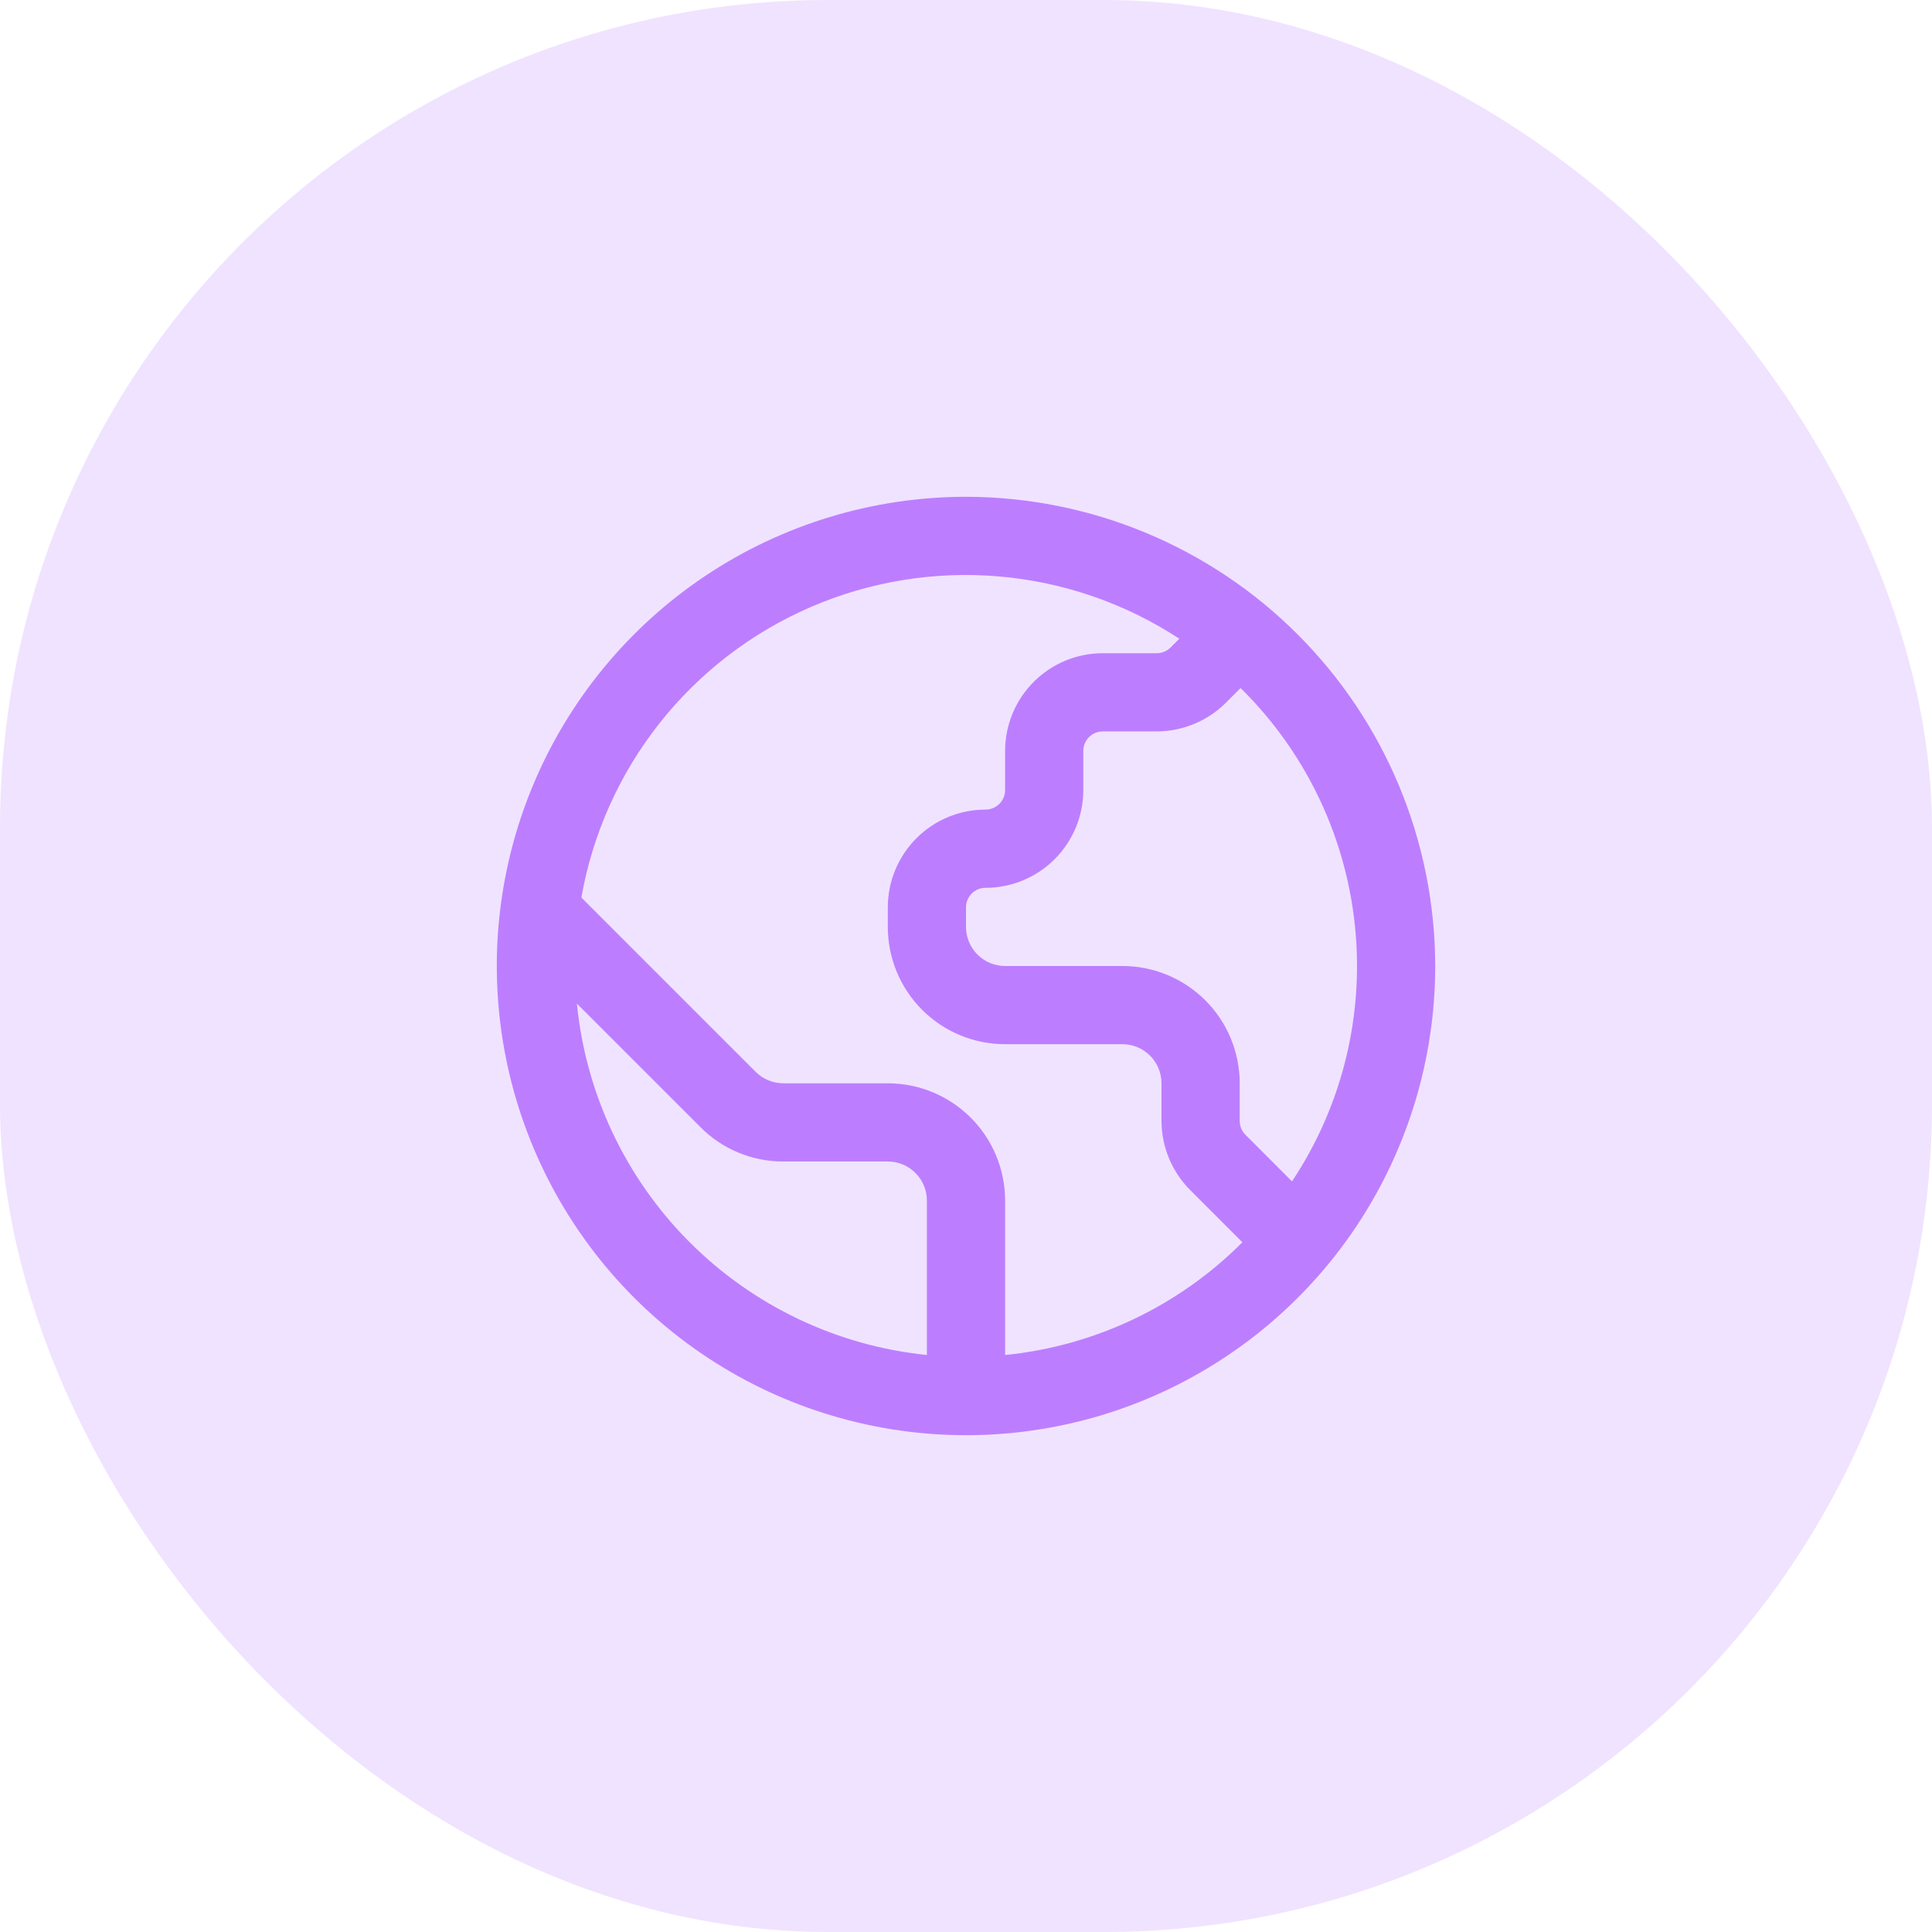
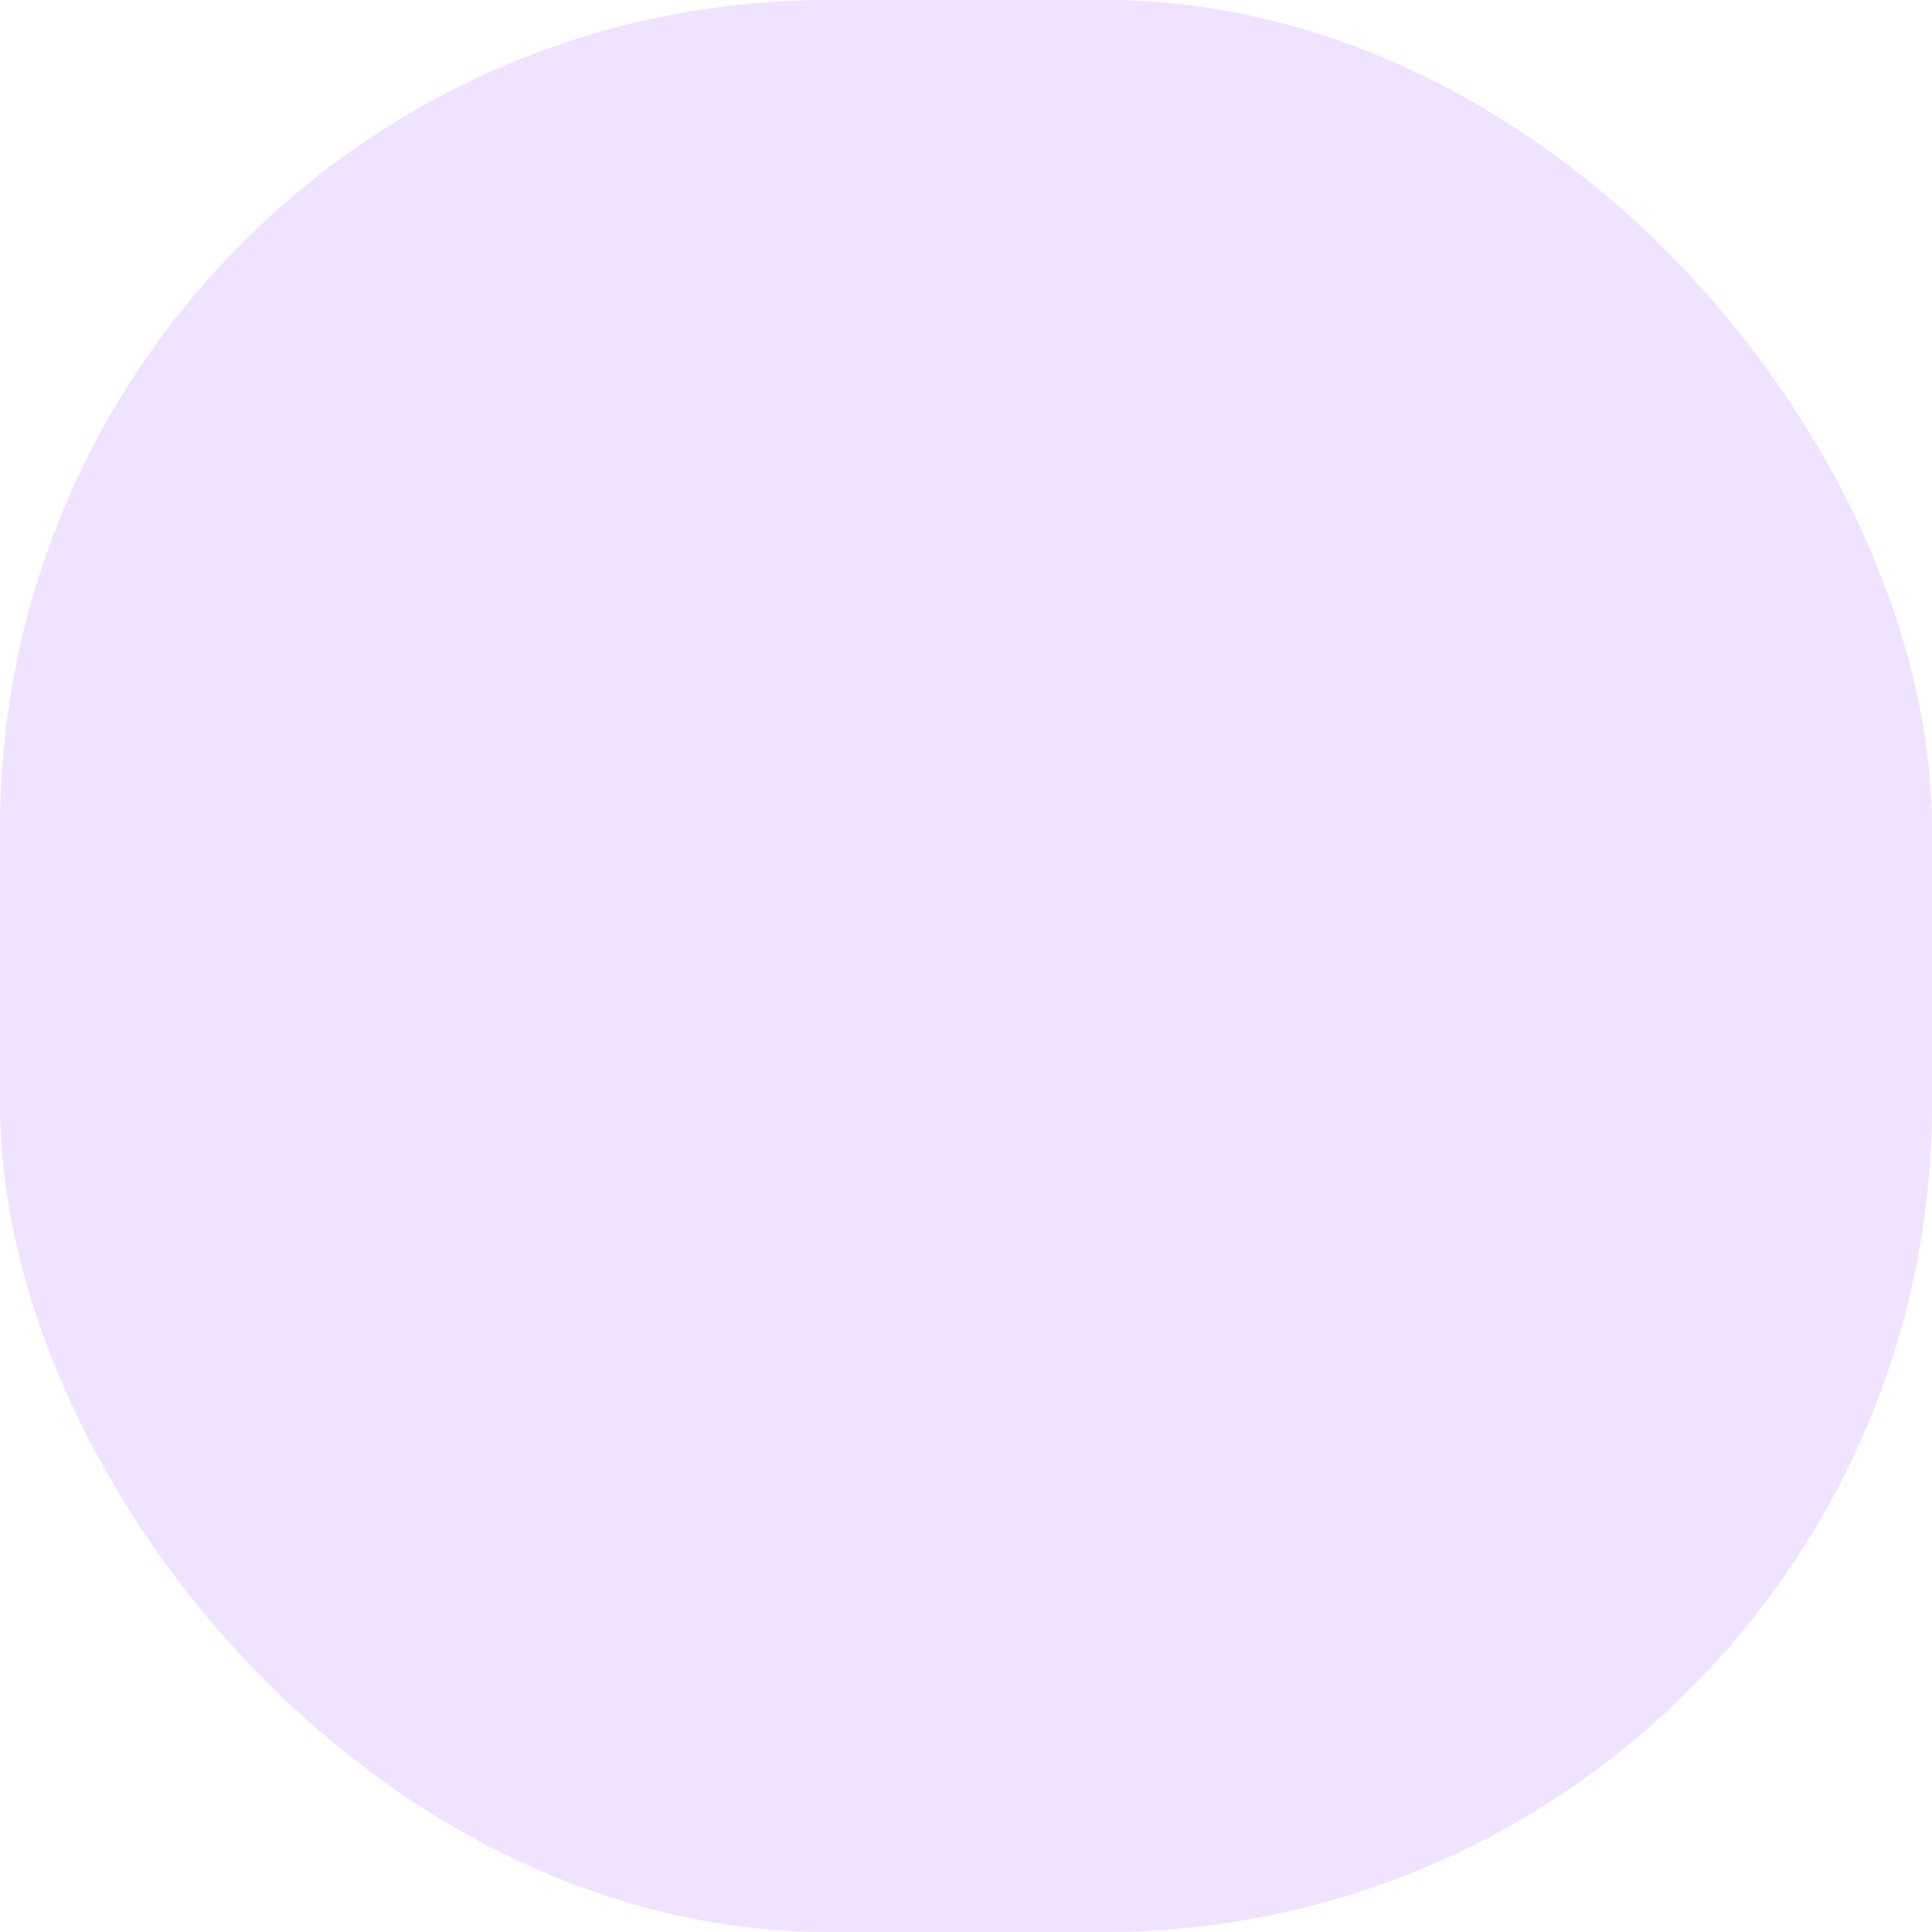
<svg xmlns="http://www.w3.org/2000/svg" width="70" height="70" viewBox="0 0 70 70" fill="none">
  <rect width="70" height="70" rx="30" fill="#F0E3FF" />
  <g clip-path="url(#clip0_1039_51751)">
-     <path d="M35 18C31.638 18 28.351 18.997 25.555 20.865C22.76 22.733 20.581 25.388 19.294 28.494C18.007 31.601 17.671 35.019 18.327 38.316C18.983 41.614 20.602 44.643 22.979 47.021C25.357 49.398 28.386 51.017 31.683 51.673C34.981 52.329 38.399 51.993 41.506 50.706C44.612 49.419 47.267 47.24 49.135 44.445C51.003 41.649 52 38.362 52 35C51.995 30.493 50.203 26.172 47.015 22.985C43.828 19.797 39.507 18.005 35 18V18ZM49.167 35C49.168 37.776 48.349 40.491 46.812 42.803L45.123 41.113C44.991 40.98 44.917 40.8 44.917 40.613V39.25C44.917 38.123 44.469 37.042 43.672 36.245C42.875 35.448 41.794 35 40.667 35H36.417C36.041 35 35.681 34.851 35.415 34.585C35.149 34.319 35 33.959 35 33.583V32.875C35 32.687 35.075 32.507 35.208 32.374C35.34 32.241 35.52 32.167 35.708 32.167C36.648 32.167 37.548 31.794 38.213 31.129C38.877 30.465 39.25 29.564 39.25 28.625V27.208C39.25 27.02 39.325 26.84 39.458 26.707C39.59 26.575 39.77 26.5 39.958 26.5H41.912C42.85 26.497 43.75 26.125 44.415 25.463L44.949 24.929C46.285 26.244 47.346 27.811 48.071 29.54C48.795 31.27 49.167 33.125 49.167 35ZM20.903 36.364L25.377 40.838C25.77 41.234 26.239 41.548 26.755 41.762C27.271 41.976 27.824 42.085 28.383 42.083H32.167C32.542 42.083 32.903 42.233 33.168 42.498C33.434 42.764 33.583 43.124 33.583 43.5V49.094C30.325 48.762 27.283 47.312 24.971 44.992C22.66 42.672 21.223 39.624 20.903 36.364V36.364ZM36.417 49.094V43.5C36.417 42.373 35.969 41.292 35.172 40.495C34.375 39.698 33.294 39.25 32.167 39.25H28.383C28.197 39.25 28.012 39.214 27.84 39.142C27.668 39.071 27.511 38.967 27.38 38.835L21.064 32.519C21.47 30.215 22.441 28.047 23.891 26.21C25.341 24.373 27.224 22.925 29.371 21.996C31.519 21.066 33.864 20.685 36.195 20.885C38.526 21.085 40.772 21.861 42.729 23.142L42.412 23.46C42.279 23.591 42.099 23.666 41.912 23.667H39.958C39.019 23.667 38.118 24.04 37.454 24.704C36.79 25.368 36.417 26.269 36.417 27.208V28.625C36.417 28.813 36.342 28.993 36.209 29.126C36.076 29.259 35.896 29.333 35.708 29.333C34.769 29.333 33.868 29.706 33.204 30.371C32.54 31.035 32.167 31.936 32.167 32.875V33.583C32.167 34.711 32.614 35.791 33.411 36.589C34.209 37.386 35.289 37.833 36.417 37.833H40.667C41.042 37.833 41.403 37.983 41.668 38.248C41.934 38.514 42.083 38.874 42.083 39.25V40.613C42.086 41.551 42.459 42.451 43.12 43.116L45.014 45.01C42.707 47.325 39.669 48.769 36.417 49.094V49.094Z" fill="#BC7EFF" />
+     <path d="M35 18C31.638 18 28.351 18.997 25.555 20.865C22.76 22.733 20.581 25.388 19.294 28.494C18.007 31.601 17.671 35.019 18.327 38.316C18.983 41.614 20.602 44.643 22.979 47.021C25.357 49.398 28.386 51.017 31.683 51.673C34.981 52.329 38.399 51.993 41.506 50.706C44.612 49.419 47.267 47.24 49.135 44.445C51.003 41.649 52 38.362 52 35C51.995 30.493 50.203 26.172 47.015 22.985C43.828 19.797 39.507 18.005 35 18V18ZM49.167 35C49.168 37.776 48.349 40.491 46.812 42.803L45.123 41.113C44.991 40.98 44.917 40.8 44.917 40.613V39.25C44.917 38.123 44.469 37.042 43.672 36.245C42.875 35.448 41.794 35 40.667 35H36.417C36.041 35 35.681 34.851 35.415 34.585C35.149 34.319 35 33.959 35 33.583V32.875C35 32.687 35.075 32.507 35.208 32.374C35.34 32.241 35.52 32.167 35.708 32.167C36.648 32.167 37.548 31.794 38.213 31.129C38.877 30.465 39.25 29.564 39.25 28.625V27.208C39.25 27.02 39.325 26.84 39.458 26.707C39.59 26.575 39.77 26.5 39.958 26.5H41.912L44.949 24.929C46.285 26.244 47.346 27.811 48.071 29.54C48.795 31.27 49.167 33.125 49.167 35ZM20.903 36.364L25.377 40.838C25.77 41.234 26.239 41.548 26.755 41.762C27.271 41.976 27.824 42.085 28.383 42.083H32.167C32.542 42.083 32.903 42.233 33.168 42.498C33.434 42.764 33.583 43.124 33.583 43.5V49.094C30.325 48.762 27.283 47.312 24.971 44.992C22.66 42.672 21.223 39.624 20.903 36.364V36.364ZM36.417 49.094V43.5C36.417 42.373 35.969 41.292 35.172 40.495C34.375 39.698 33.294 39.25 32.167 39.25H28.383C28.197 39.25 28.012 39.214 27.84 39.142C27.668 39.071 27.511 38.967 27.38 38.835L21.064 32.519C21.47 30.215 22.441 28.047 23.891 26.21C25.341 24.373 27.224 22.925 29.371 21.996C31.519 21.066 33.864 20.685 36.195 20.885C38.526 21.085 40.772 21.861 42.729 23.142L42.412 23.46C42.279 23.591 42.099 23.666 41.912 23.667H39.958C39.019 23.667 38.118 24.04 37.454 24.704C36.79 25.368 36.417 26.269 36.417 27.208V28.625C36.417 28.813 36.342 28.993 36.209 29.126C36.076 29.259 35.896 29.333 35.708 29.333C34.769 29.333 33.868 29.706 33.204 30.371C32.54 31.035 32.167 31.936 32.167 32.875V33.583C32.167 34.711 32.614 35.791 33.411 36.589C34.209 37.386 35.289 37.833 36.417 37.833H40.667C41.042 37.833 41.403 37.983 41.668 38.248C41.934 38.514 42.083 38.874 42.083 39.25V40.613C42.086 41.551 42.459 42.451 43.12 43.116L45.014 45.01C42.707 47.325 39.669 48.769 36.417 49.094V49.094Z" fill="#BC7EFF" />
  </g>
  <defs>
    <clipPath id="clip0_1039_51751">
-       <rect width="34" height="34" fill="white" transform="translate(18 18)" />
-     </clipPath>
+       </clipPath>
  </defs>
</svg>